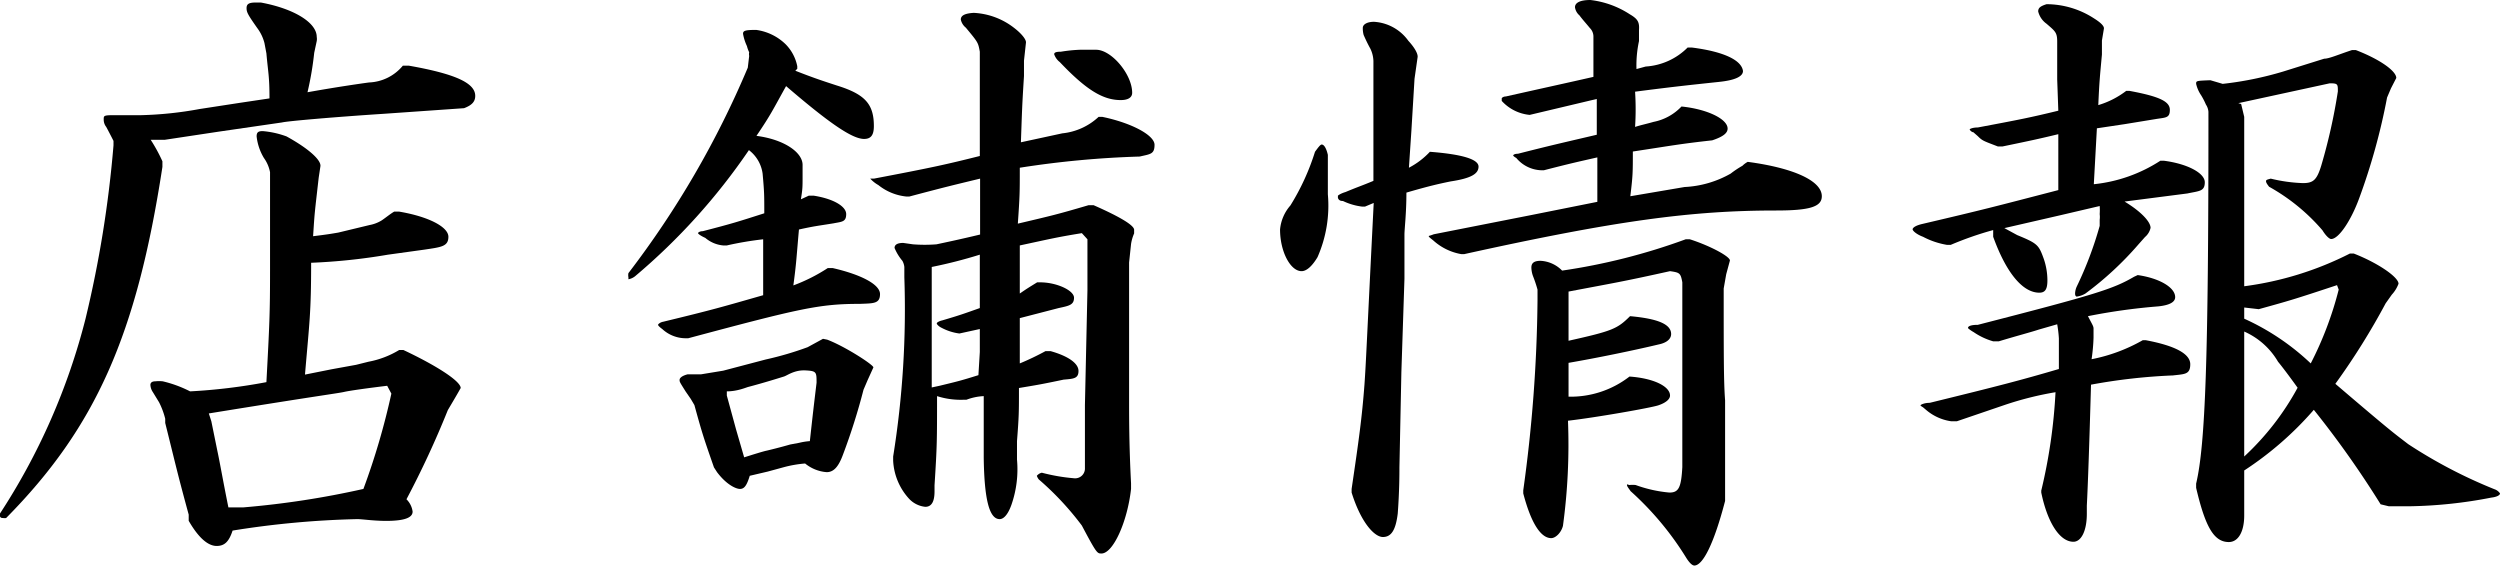
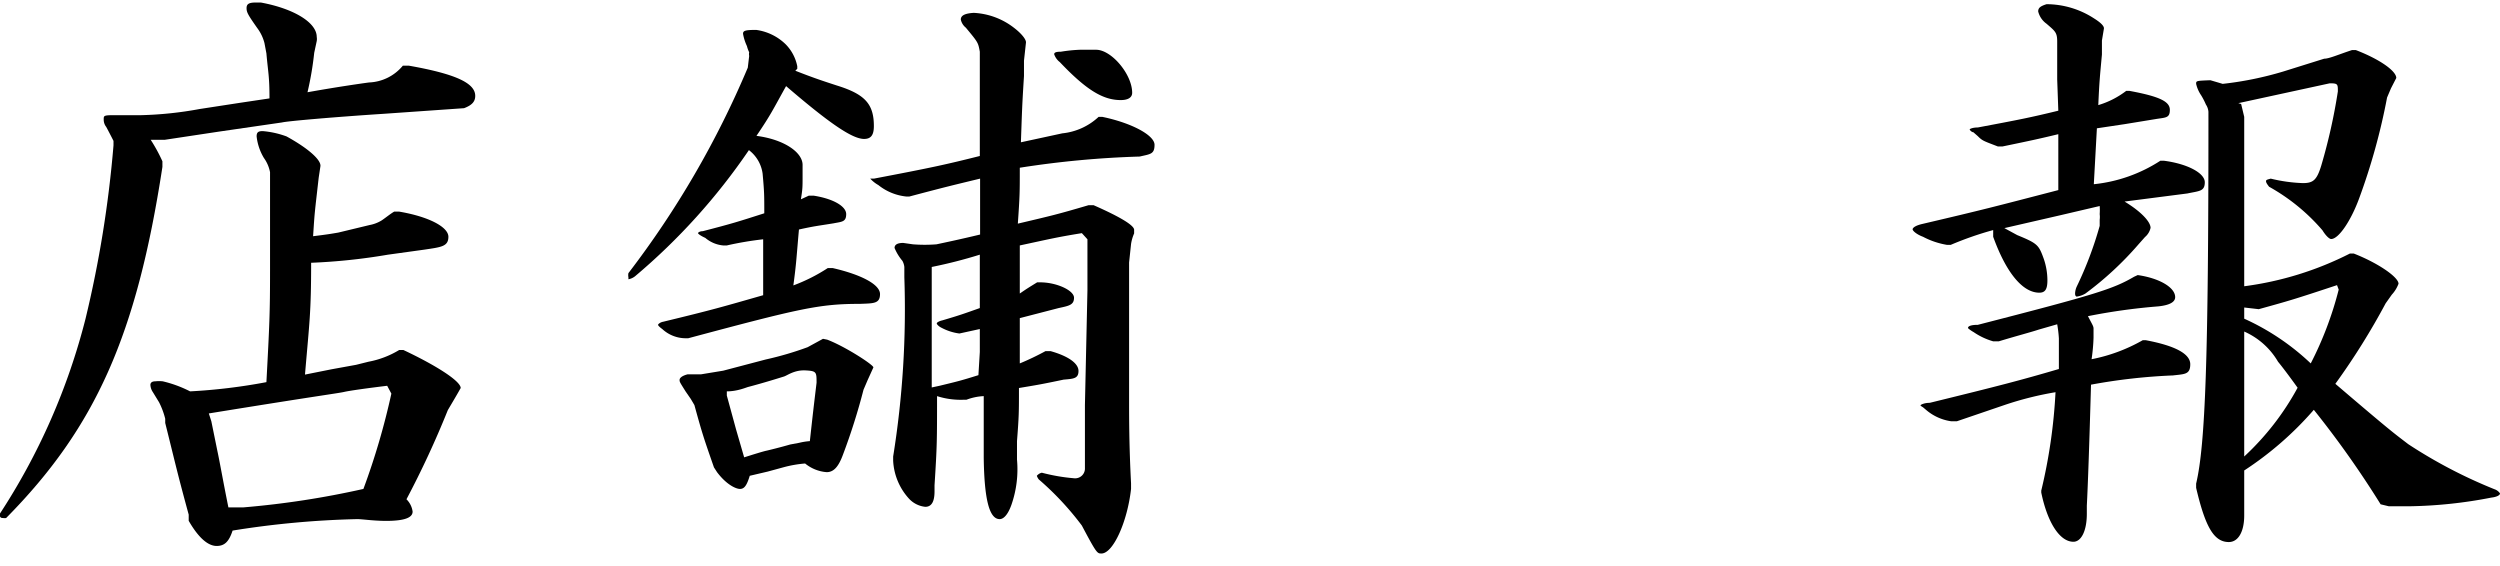
<svg xmlns="http://www.w3.org/2000/svg" viewBox="0 0 89.43 20.26">
  <g id="レイヤー_2" data-name="レイヤー 2">
    <g id="レイヤー_1-2" data-name="レイヤー 1">
      <path d="M9.64,3.52c0-.81-.05-.92-.11-1.61l-.07-.37A1.53,1.53,0,0,0,9.2,1C8.87.53,8.82.44,8.82.29s.09-.2.33-.2h.18c1.19.22,2,.72,2,1.23a.44.44,0,0,1,0,.15l-.09.42A11.45,11.45,0,0,1,11,3.3c1-.18,1.9-.31,2.2-.35a1.65,1.65,0,0,0,1.21-.6l.22,0C16.39,2.66,17,3,17,3.43c0,.2-.11.33-.4.44l-2.86.2c-1.69.11-3.45.26-3.65.31l-2.27.33L5.9,5,5.39,5a5.75,5.75,0,0,1,.42.77l0,.2c-.92,6-2.38,9.31-5.59,12.56a.26.26,0,0,1-.11,0c-.06,0-.11,0-.13-.13a23.14,23.14,0,0,0,3.08-7,40.63,40.63,0,0,0,1-6.2l0-.16s-.11-.22-.26-.5a.42.42,0,0,1-.09-.27c0-.13,0-.15.37-.15l.16,0c.35,0,.55,0,.81,0a13.14,13.14,0,0,0,2.09-.22l1.43-.22Zm1.67,3.63c-.07.62-.07.71-.11,1.3.57-.07.66-.09.9-.13l1.12-.27a1.25,1.25,0,0,0,.44-.17c.16-.11.29-.22.44-.31h.18c1.06.18,1.76.55,1.76.9s-.26.37-.86.46l-1.3.18a21.25,21.25,0,0,1-2.75.29c0,1.8-.06,2.11-.22,4l.95-.19.88-.16.44-.11a3.27,3.27,0,0,0,1.1-.42l.15,0c1.21.57,2.05,1.12,2.05,1.36,0,0-.11.2-.33.57l-.13.22a33.53,33.53,0,0,1-1.48,3.19.76.76,0,0,1,.22.44c0,.2-.24.31-.77.33s-1-.06-1.21-.06a32.41,32.41,0,0,0-4.46.41c-.13.4-.29.55-.57.55s-.62-.24-1-.9l0-.22c-.42-1.54-.46-1.76-.84-3.28l0-.15a2.75,2.75,0,0,0-.22-.59l-.22-.36a.51.51,0,0,1-.09-.26c0-.09.07-.13.18-.13a1.28,1.28,0,0,1,.26,0A4.3,4.3,0,0,1,6.8,14a20.42,20.42,0,0,0,2.73-.33c.11-2.07.13-2.45.13-4V6.16a1.29,1.29,0,0,0-.22-.51,1.89,1.89,0,0,1-.26-.77c0-.15.06-.19.22-.19a3.25,3.25,0,0,1,.85.19c.8.44,1.26.86,1.21,1.08l-.06.4Zm-2.6,11A31.43,31.43,0,0,0,13,17.49a25.41,25.41,0,0,0,1-3.41l-.15-.28c-.66.08-1.32.17-1.54.22s-.9.13-4.84.77l.09.28.22,1.08c.08.37.2,1.06.39,2Z" />
      <path d="M28.45,2.53c.66.26,1,.37,1.49.53,1,.31,1.32.66,1.32,1.45,0,.33-.11.46-.35.46-.42,0-1.23-.55-2.79-1.89-.47.84-.53,1-1.06,1.78,1,.13,1.67.6,1.65,1.06l0,.39c0,.4,0,.44-.06.82L28.93,7h.18c.7.11,1.16.38,1.16.66s-.15.27-.46.33c-.55.09-.64.09-1.23.22-.09,1-.09,1.19-.2,2a6.17,6.17,0,0,0,1.23-.62h.18c1,.23,1.69.58,1.69.93s-.24.33-.72.35c-1.45,0-2.14.16-6.14,1.23h-.11a1.24,1.24,0,0,1-.82-.33c-.11-.08-.15-.13-.15-.15s.07-.09.18-.11c1.82-.44,2.11-.53,3.58-.95v-2A11.91,11.91,0,0,0,26,8.78h-.13a1.14,1.14,0,0,1-.64-.27c-.18-.08-.26-.15-.26-.17s.06-.07.17-.07c1.08-.28,1.23-.33,2.2-.64,0-.66,0-.76-.06-1.42a1.27,1.27,0,0,0-.49-.84,22.28,22.28,0,0,1-4.07,4.51.53.53,0,0,1-.24.11s0,0,0-.07a.39.39,0,0,1,0-.15,33.34,33.34,0,0,0,4.27-7.35L26.8,2a.3.3,0,0,1,0-.13,1.07,1.07,0,0,1-.08-.22,1.75,1.75,0,0,1-.14-.44c0-.11.07-.14.47-.14a1.87,1.87,0,0,1,1.05.51,1.54,1.54,0,0,1,.42.79v.09Zm1.14,9.62c.64.24,1.72.94,1.65,1l-.2.44-.15.35a22.28,22.28,0,0,1-.73,2.31c-.17.47-.35.64-.59.64a1.38,1.38,0,0,1-.77-.31,4.28,4.28,0,0,0-.79.14l-.55.15-.64.15c-.11.36-.2.47-.35.47s-.49-.16-.82-.6l-.11-.17c-.37-1.06-.42-1.21-.7-2.23l-.13-.22-.18-.26c-.22-.35-.22-.35-.22-.42s.09-.15.29-.2l.48,0,.79-.13,1.52-.4a11.68,11.68,0,0,0,1.5-.44l.55-.3Zm-1,3.69a2.29,2.29,0,0,1,.38-.06c.11-1,.13-1.17.24-2.09,0-.38,0-.42-.4-.44s-.66.19-.77.22c-.7.22-1.19.35-1.27.37S26.38,14,26,14l0,.15.33,1.21.29,1c.35-.11.7-.22.81-.24.46-.11.77-.2.84-.22ZM35.05,3.78V2.13l0-.28c-.06-.33-.06-.33-.5-.86A.51.51,0,0,1,34.37.7c0-.15.15-.22.46-.24A2.55,2.55,0,0,1,36.28,1c.26.2.44.42.42.53l-.07.64,0,.55c-.07,1.1-.07,1.25-.11,2.37L38,4.77a2.23,2.23,0,0,0,1.3-.59h.13c1.06.22,1.87.66,1.87,1s-.15.33-.53.42A34,34,0,0,0,36.48,6c0,.9,0,1-.07,2,1.23-.29,1.41-.33,2.53-.66h.18c1,.44,1.45.73,1.45.88l0,.13a1.52,1.52,0,0,0-.11.38l-.07.66c0,1.12,0,2,0,2.35,0,1.28,0,2.16,0,2.55,0,.66,0,1.65.07,3v.2c-.13,1.17-.64,2.31-1.06,2.31-.15,0-.17,0-.7-1a10.42,10.42,0,0,0-1.54-1.65.42.42,0,0,1-.07-.13s.07-.09.18-.11a6.67,6.67,0,0,0,1.17.2.35.35,0,0,0,.37-.37l0-.33,0-1.92.09-4.11V8.56l-.2-.22c-.92.15-1.1.2-2.22.44V10.5c.29-.2.33-.22.62-.4h.11c.59,0,1.21.29,1.21.55s-.18.29-.55.37l-1.39.36v.5c0,.33,0,.53,0,1.12a9.5,9.5,0,0,0,.92-.44h.18c.64.18,1,.44,1,.71s-.17.28-.53.31c-.81.17-.94.19-1.6.3,0,.88,0,1-.07,1.9l0,.66a3.86,3.86,0,0,1-.2,1.62c-.11.31-.26.51-.42.51-.37,0-.55-.7-.57-2.2v-2.2a2,2,0,0,0-.62.13h-.11a2.77,2.77,0,0,1-.94-.13c0,1.61,0,1.78-.09,3.19l0,.22c0,.37-.11.55-.33.55a.92.92,0,0,1-.6-.31,2.17,2.17,0,0,1-.55-1.34v-.15a33.22,33.22,0,0,0,.4-6.41l0-.37a.58.58,0,0,0-.07-.22A1.75,1.75,0,0,1,32,8.87c0-.11.09-.18.31-.18l.35.05a5.39,5.39,0,0,0,.84,0c.28-.06.81-.17,1.56-.35,0-.79,0-1,0-2-.95.23-1.21.29-2.53.64h-.11a1.91,1.91,0,0,1-1-.41,1.18,1.18,0,0,1-.29-.23s.05,0,.13,0c2.05-.39,2.56-.5,3.79-.81Zm0,8.81v-.82l-.73.16a1.86,1.86,0,0,1-.63-.2c-.11-.05-.18-.13-.18-.16s.07-.08.2-.11c.64-.19.72-.22,1.34-.44V9.11a17.2,17.2,0,0,1-1.72.44l0,.07v.5c0,1,0,1.5,0,2.2,0,.24,0,.88,0,1.54l.28-.06c.66-.16.75-.18,1.39-.38ZM37.71,1.94c0-.07.09-.09.24-.09a5.38,5.38,0,0,1,.68-.07c.22,0,.42,0,.58,0,.55,0,1.29.88,1.29,1.54,0,.17-.15.26-.41.26-.64,0-1.24-.37-2.18-1.36A.59.59,0,0,1,37.71,1.94Z" />
-       <path d="M47.28,5.17c.09,0,.17.15.22.37,0,.62,0,1.13,0,1.41a4.57,4.57,0,0,1-.37,2.25c-.18.3-.38.5-.57.5-.4,0-.77-.7-.77-1.49a1.51,1.51,0,0,1,.37-.86,8.34,8.34,0,0,0,.88-1.92C47.15,5.28,47.23,5.17,47.28,5.17ZM50.4,6a2.8,2.8,0,0,0,.75-.57c1.17.09,1.74.27,1.74.53s-.27.42-1,.53c-.44.09-.79.17-1.58.4,0,.76-.07,1.29-.07,1.51l0,1.57-.11,3.34-.07,3.41c0,.24,0,.84-.06,1.65-.07.57-.22.84-.53.84s-.79-.53-1.12-1.59v-.13c.26-1.76.37-2.55.46-3.74.06-.88.06-1.1.33-6.49l-.31.13h-.11a2.21,2.21,0,0,1-.68-.2c-.13,0-.16-.06-.18-.11V7s.07-.07.27-.13c.48-.2.57-.22,1-.4,0-.9,0-1.21,0-2,0-.36,0-1,0-1.85V2.18a1.1,1.1,0,0,0-.11-.44c-.09-.16-.17-.33-.24-.49A.9.9,0,0,1,48.75,1c0-.13.16-.22.4-.22a1.63,1.63,0,0,1,1.23.68c.24.26.35.48.33.59l-.11.77-.11,1.83ZM57,2.29V1.74l0-.44A.43.43,0,0,0,56.87,1C56.74.84,56.61.7,56.5.55a.47.47,0,0,1-.16-.29c0-.17.2-.26.55-.26A3.28,3.28,0,0,1,58.3.51c.29.17.35.28.33.57l0,.39a4.14,4.14,0,0,0-.09,1l.33-.09a2.32,2.32,0,0,0,1.5-.68h.15c1.17.15,1.78.46,1.83.84,0,.19-.27.33-.86.39-.84.09-1.54.16-3,.35a9.88,9.88,0,0,1,0,1.26c.22-.07.42-.11.66-.18a1.87,1.87,0,0,0,1-.55c.9.09,1.65.44,1.65.79,0,.16-.16.29-.55.42-1.17.13-1.39.18-2.84.4,0,.75,0,.86-.09,1.6l1.94-.33a3.69,3.69,0,0,0,1.65-.48,3.4,3.4,0,0,1,.42-.28.8.8,0,0,1,.19-.14c1.65.22,2.65.68,2.65,1.23,0,.38-.44.51-1.63.51-3,0-5.68.35-11.16,1.56l-.11,0a2,2,0,0,1-1-.49c-.14-.11-.16-.13-.16-.15s0,0,.18-.07l3.45-.68,2.4-.48V5.63c-.7.16-.9.2-1.91.46h-.11a1.21,1.21,0,0,1-.88-.44.43.43,0,0,1-.11-.08c0-.05.09-.07.17-.07,1.3-.33,1.5-.37,2.82-.68,0-.42,0-.55,0-.77V3.54l-2.4.57a1.55,1.55,0,0,1-1-.5s0-.07,0-.09.06-.07.15-.07C55.88,3,55.9,3,57,2.75Zm-2,8.07a4.73,4.73,0,0,0-.16-.48.94.94,0,0,1-.06-.31c0-.17.11-.24.33-.24a1.16,1.16,0,0,1,.77.35,22,22,0,0,0,4.42-1.12h.15c.75.24,1.48.64,1.43.77l-.13.48-.09.51c0,2.42,0,3.34.05,4l0,1.8,0,1.8c-.39,1.5-.79,2.31-1.1,2.31-.06,0-.15-.06-.28-.26a10.87,10.87,0,0,0-2-2.4c-.06-.09-.13-.17-.13-.22s.05,0,.09,0a1,1,0,0,1,.22,0,4.76,4.76,0,0,0,1.21.27c.33,0,.42-.18.46-.91V10.1c-.06-.33-.09-.35-.44-.4-1.71.38-2,.42-3.63.73l0,.11,0,.81,0,.84c1.56-.35,1.74-.42,2.2-.88,1,.09,1.47.29,1.47.64,0,.17-.15.31-.44.37-.92.22-2.24.49-3.23.66v1.21a3.44,3.44,0,0,0,2.18-.72c.86.06,1.45.35,1.45.68,0,.13-.15.26-.42.35s-2.26.44-3.23.55a21.59,21.59,0,0,1-.18,3.76c-.06.24-.26.44-.42.44-.37,0-.72-.53-1-1.6v-.11A52.36,52.36,0,0,0,55,10.76Z" />
      <path d="M73.59,2.84v-1l0-.35c0-.33-.07-.37-.38-.64a.76.76,0,0,1-.3-.44c0-.13.08-.19.3-.26a3.13,3.13,0,0,1,1.7.51c.24.15.37.28.35.37l-.07.42,0,.5c-.07.77-.09.91-.13,1.81a3.1,3.1,0,0,0,1-.51h.11c1.08.2,1.45.38,1.45.68s-.15.27-.51.33l-1.1.18-1,.15-.11,2a5.37,5.37,0,0,0,2.38-.84h.13c.84.11,1.46.44,1.46.77s-.2.31-.62.4l-2.25.29c.58.35.93.72.93.94a.6.6,0,0,1-.2.33l-.24.27A11.69,11.69,0,0,1,74.6,10.5a.83.83,0,0,1-.31.11s-.06,0-.06-.11a.65.65,0,0,1,.06-.25,13.13,13.13,0,0,0,.82-2.17l0-.22a.79.79,0,0,0,0-.2,2,2,0,0,0,0-.29L73.7,7.7l-2,.46.46.25c.73.3.77.35.95.85a2.39,2.39,0,0,1,.13.77c0,.33-.09.44-.29.44-.59,0-1.18-.7-1.65-2l0-.24a11.9,11.9,0,0,0-1.52.53h-.13a2.82,2.82,0,0,1-.86-.29c-.22-.08-.39-.22-.37-.28s.13-.13.35-.18c2.22-.52,2.55-.61,4.86-1.21v-2c-.75.18-.94.22-2,.44h-.16c-.52-.2-.55-.2-.72-.37l-.16-.14c-.06,0-.13-.08-.13-.1s.11-.07.29-.07c1.54-.29,1.85-.35,2.88-.6Zm2.88,7c.77.11,1.34.44,1.34.79,0,.18-.21.29-.61.33a21.57,21.57,0,0,0-2.51.35c.15.29.2.36.2.44l0,.33a6.48,6.48,0,0,1-.07.77,6,6,0,0,0,1.83-.68h.11c1.06.2,1.59.49,1.59.86s-.2.35-.62.4a20.57,20.57,0,0,0-2.93.33c-.06,2.11-.11,3.56-.15,4.33l0,.29c0,.61-.2,1-.48,1-.49,0-.93-.69-1.15-1.76v-.07a19.17,19.17,0,0,0,.51-3.52,11.72,11.72,0,0,0-1.83.46L70,15.07h-.2a1.76,1.76,0,0,1-.88-.39l-.13-.11s-.09-.05-.09-.07.13-.09.33-.09c2.49-.61,3.26-.81,4.62-1.21v-.37c0-.22,0-.33,0-.73a4.26,4.26,0,0,0-.06-.5l-.66.19c-.27.09-.77.22-1.43.42H71.3a2.41,2.41,0,0,1-.7-.33c-.11-.06-.22-.15-.2-.15v0c0-.07.13-.11.35-.11,4.2-1.08,4.84-1.28,5.59-1.72Zm3.7-6.12.11.46v6.06a11.66,11.66,0,0,0,3.78-1.17h.14c.85.33,1.6.84,1.6,1.08a1.18,1.18,0,0,1-.24.39l-.22.31a24.92,24.92,0,0,1-1.8,2.88c2.06,1.76,2.09,1.76,2.61,2.16a17.5,17.5,0,0,0,3.08,1.61.39.39,0,0,1,.2.15c0,.07-.13.13-.31.15a16.42,16.42,0,0,1-2.9.31c-.18,0-.44,0-.77,0l-.29-.07a34.81,34.81,0,0,0-2.39-3.38,11.9,11.9,0,0,1-2.49,2.17v1.61c0,.59-.22.95-.55.95-.53,0-.84-.53-1.17-1.94v-.15c.33-1.39.44-4.51.44-12.9L79,4a.54.54,0,0,0-.09-.26,2.59,2.59,0,0,0-.17-.33A1.2,1.2,0,0,1,78.56,3c0-.11,0-.11.51-.13l.44.13a12.12,12.12,0,0,0,2.16-.44l1.47-.46c.18,0,.51-.15,1-.31h.13c.86.33,1.45.75,1.45,1,0,0,0,0-.19.37l-.14.33a22.53,22.53,0,0,1-1,3.61c-.29.79-.73,1.45-1,1.45-.07,0-.2-.13-.31-.31a7,7,0,0,0-1.91-1.56c-.07-.09-.11-.15-.11-.2s.06-.06.17-.09a5.58,5.58,0,0,0,1.15.16c.37,0,.5-.11.66-.64a20.27,20.27,0,0,0,.59-2.64c0-.26,0-.29-.29-.29l-3.27.71Zm.11,7.68A8.6,8.6,0,0,1,82.66,13a12.45,12.45,0,0,0,1-2.64l-.06-.16c-1.54.51-1.68.55-2.8.86L80.28,11Zm0,2.64v2.29a9.54,9.54,0,0,0,1.91-2.46c-.3-.42-.59-.8-.7-.93a2.63,2.63,0,0,0-1.21-1.08Z" />
    </g>
  </g>
</svg>